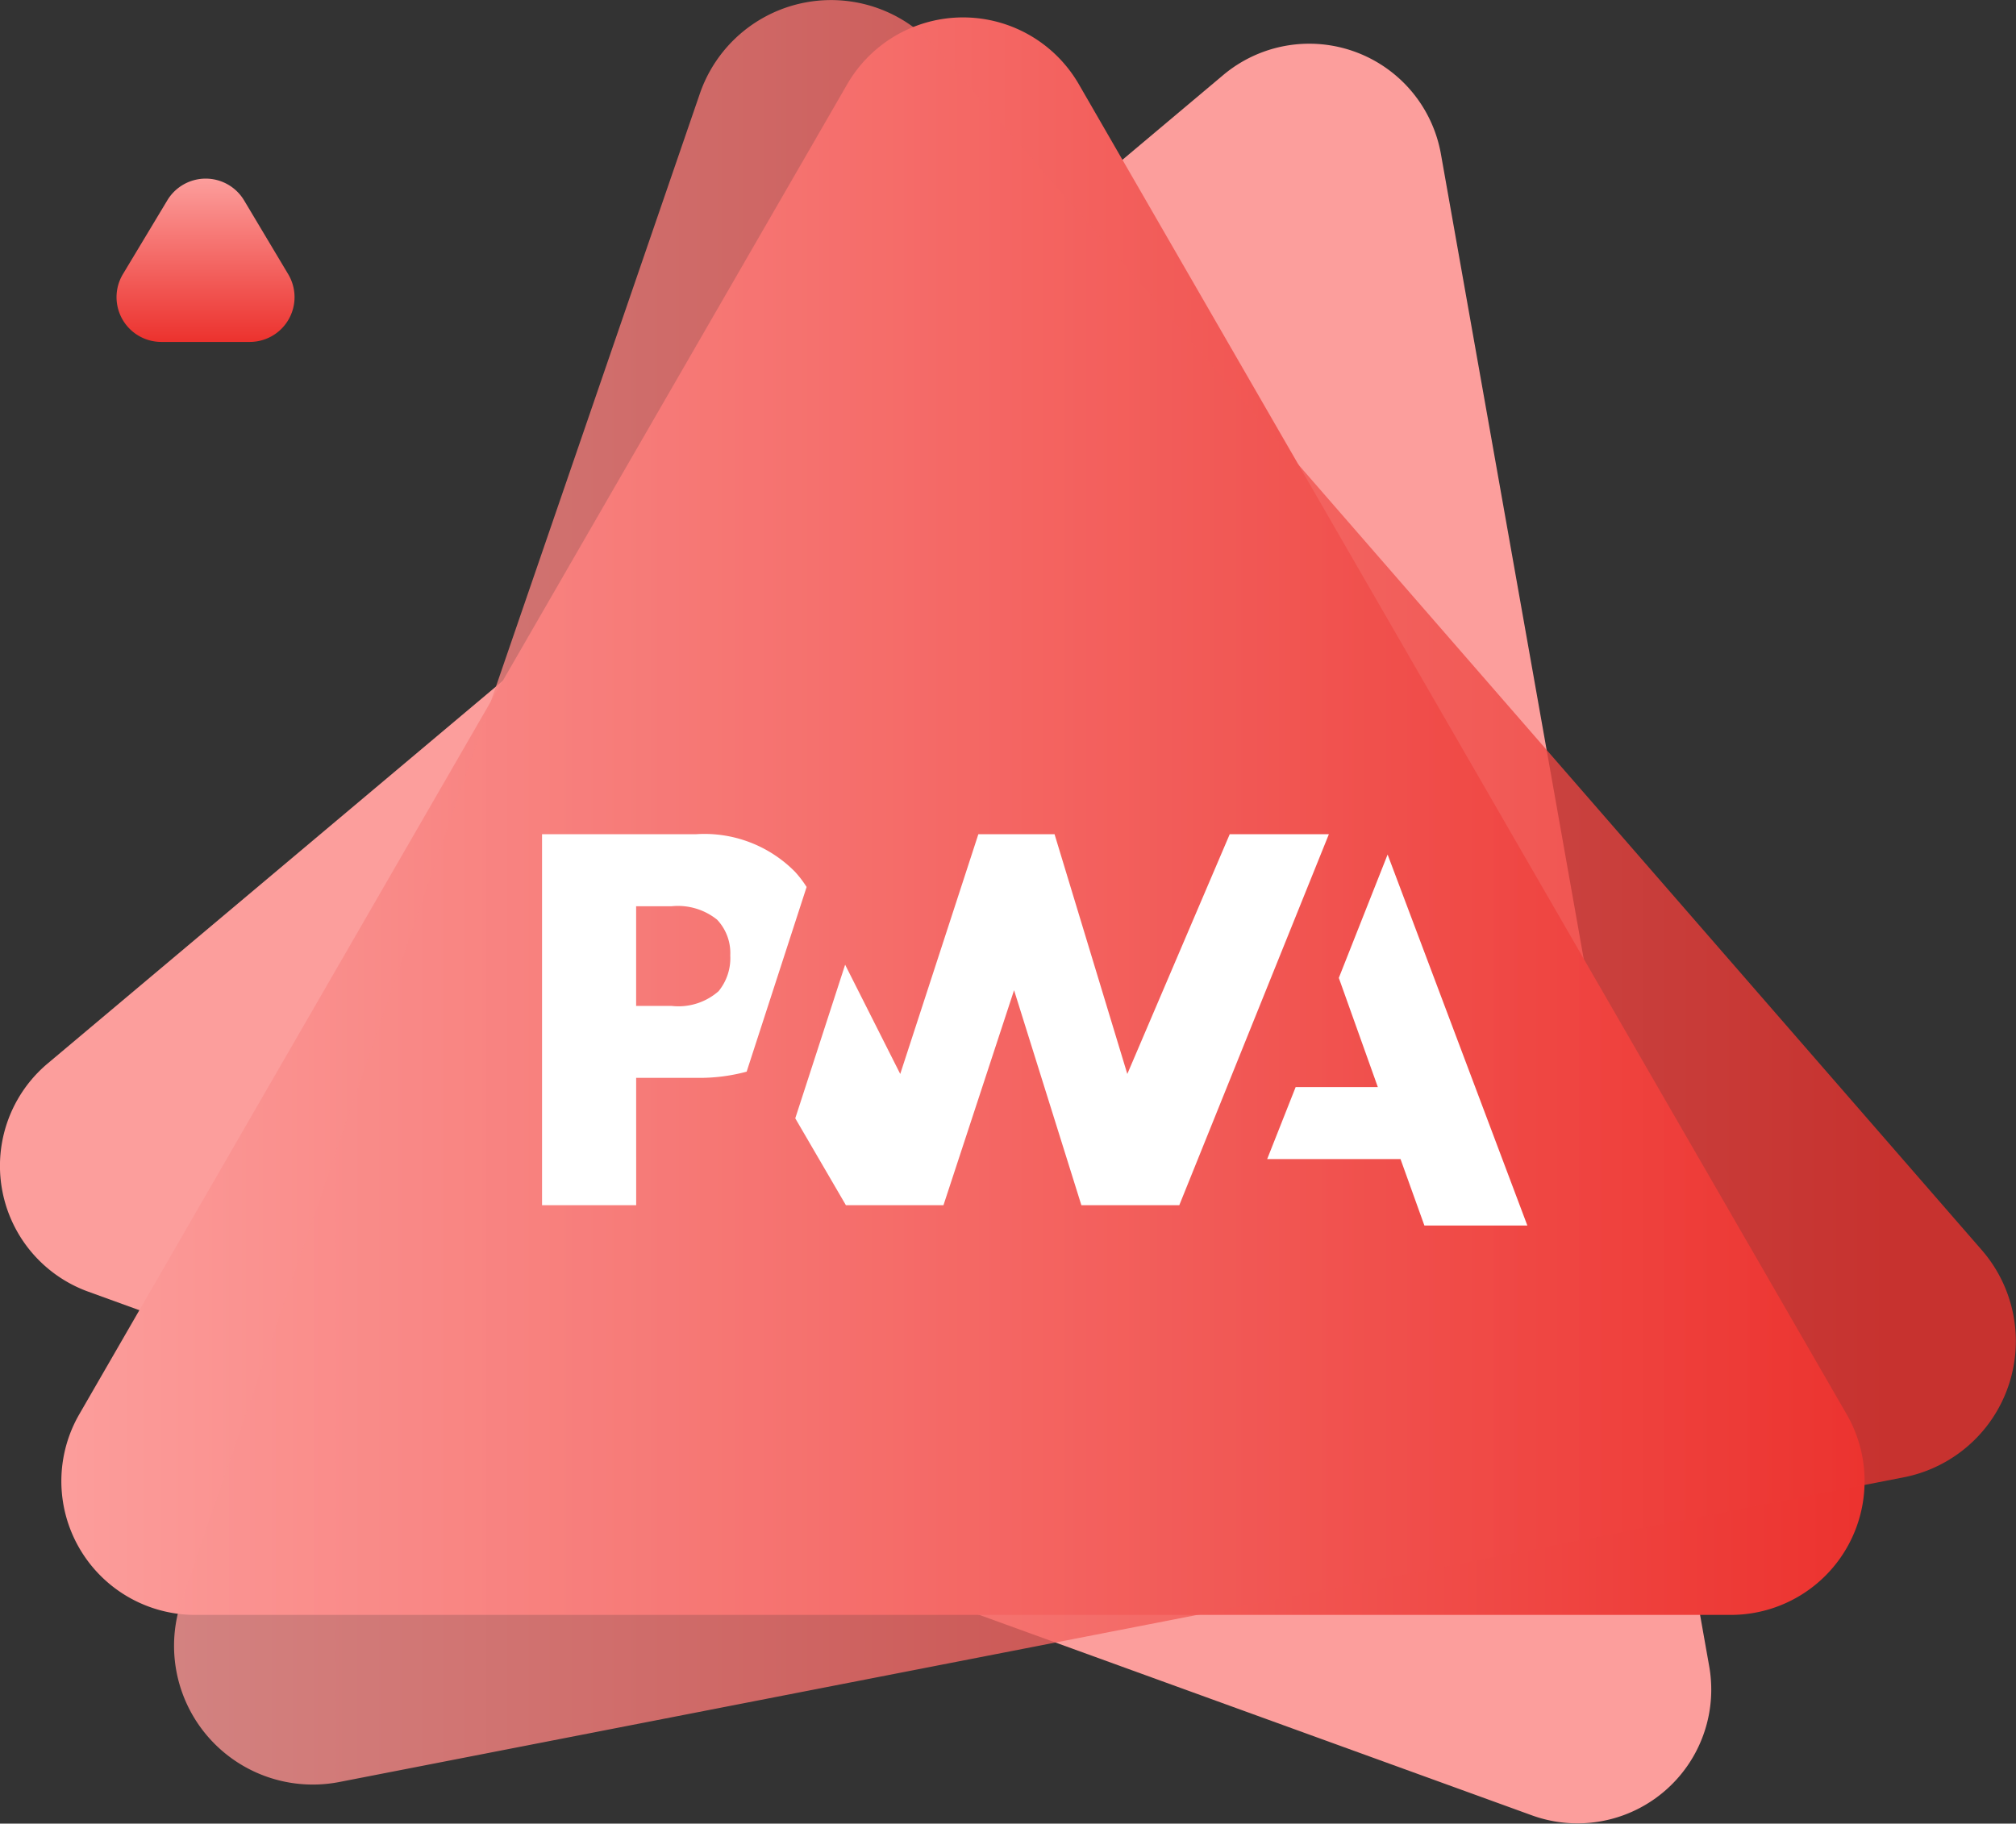
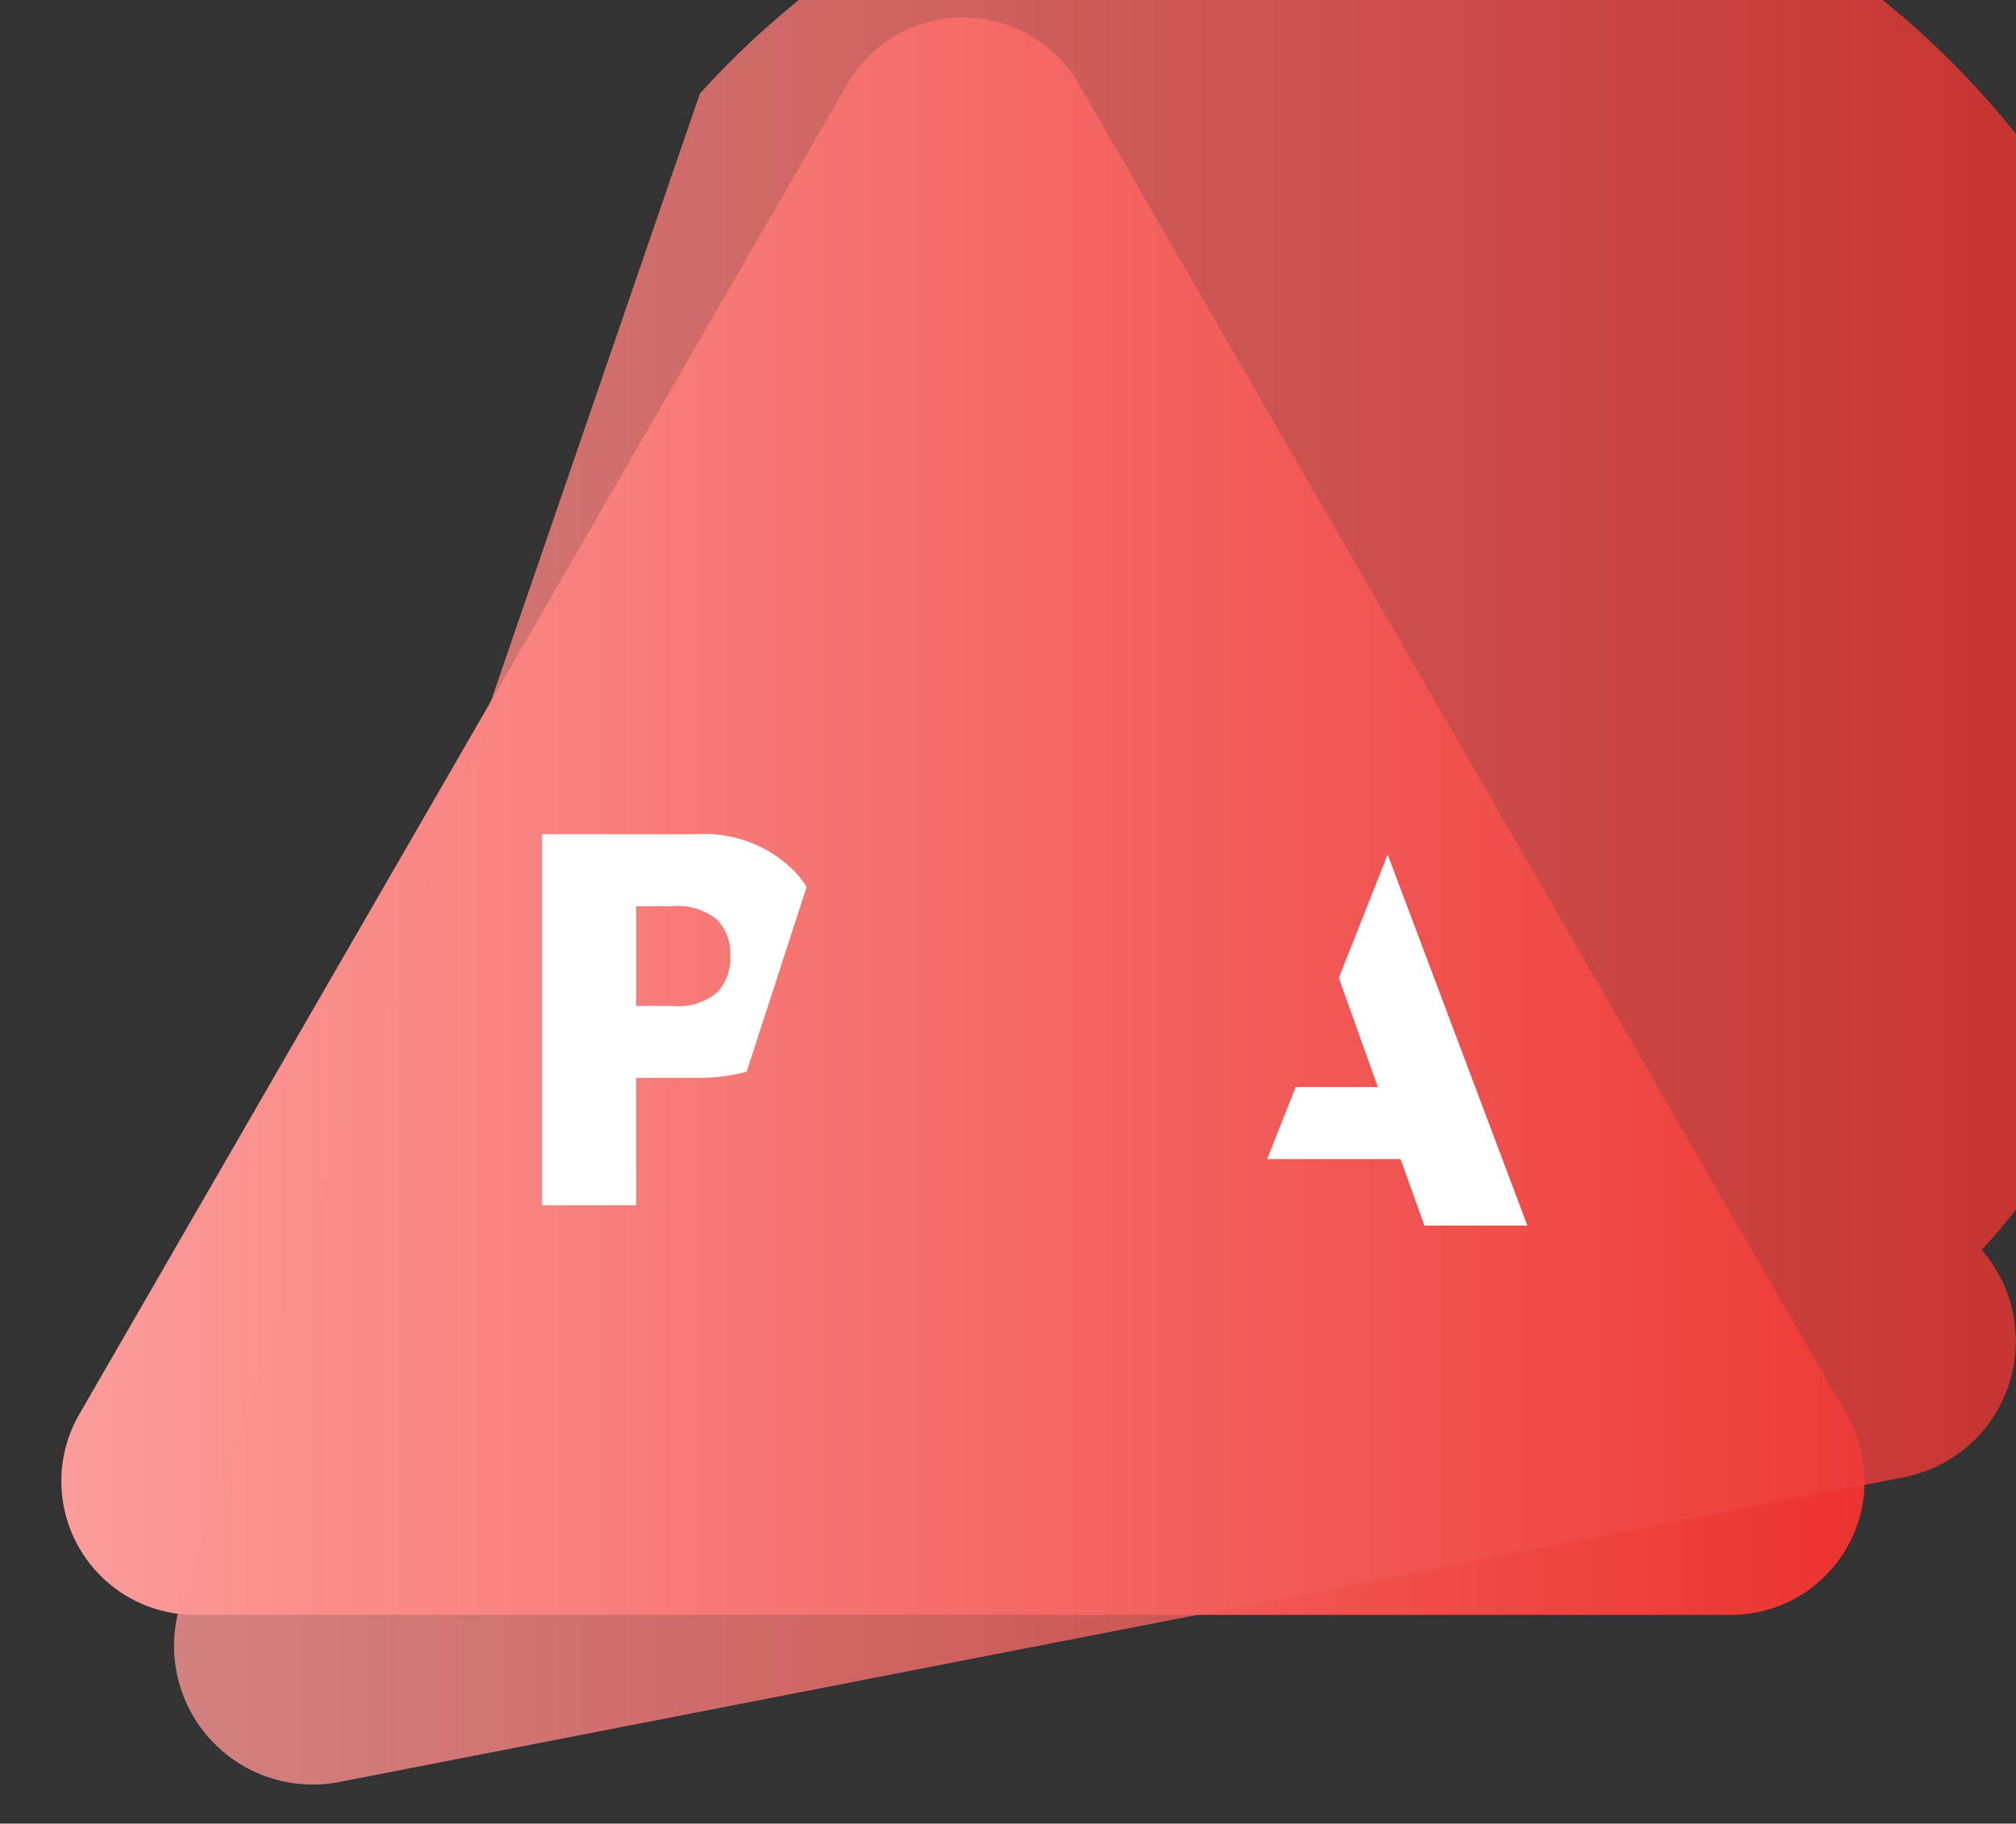
<svg xmlns="http://www.w3.org/2000/svg" xmlns:xlink="http://www.w3.org/1999/xlink" width="90.074" height="81.481" viewBox="0 0 90.074 81.481">
  <rect x="0" y="0" width="90.074" height="81.481" fill="#333333" stroke="none" />
  <defs>
    <linearGradient id="linear-gradient" x1="0.5" x2="0.5" y2="1" gradientUnits="objectBoundingBox">
      <stop offset="0" stop-color="#fc9e9c" />
      <stop offset="1" stop-color="#ec322e" />
    </linearGradient>
    <linearGradient id="linear-gradient-2" x1="2.397" y1="-6.842" x2="3.354" y2="-6.842" xlink:href="#linear-gradient" />
    <linearGradient id="linear-gradient-3" x1="0" y1="0.5" x2="1" y2="0.5" xlink:href="#linear-gradient" />
    <linearGradient id="linear-gradient-4" x1="-0.08" y1="0.45" x2="0.936" y2="0.45" xlink:href="#linear-gradient" />
  </defs>
  <g id="opencart-service-1" transform="translate(-170 -4267.218)">
    <g id="blockchain-exp-1" transform="translate(-862.462 3176.535)">
-       <path id="Polygon_267" data-name="Polygon 267" d="M3.8,2.858a2,2,0,0,1,3.43,0L9.2,6.155A2,2,0,0,1,7.489,9.184H3.532A2,2,0,0,1,1.817,6.155Z" transform="translate(1036.137 1096.777)" fill="url(#linear-gradient)" />
-       <path id="Path_5866" data-name="Path 5866" d="M88.13,503.976l64.505,23.4a5.976,5.976,0,0,0,7.922-6.662l-11.986-67.565a5.975,5.975,0,0,0-9.73-3.529l-52.52,44.162A5.976,5.976,0,0,0,88.13,503.976Z" transform="translate(948.271 644.419)" fill="url(#linear-gradient-2)" />
      <path id="Path_5867" data-name="Path 5867" d="M128.219,447.379l-34.31,59.426a5.976,5.976,0,0,0,5.176,8.964H167.7a5.976,5.976,0,0,0,5.175-8.964L138.57,447.379A5.976,5.976,0,0,0,128.219,447.379Z" transform="translate(942.095 647.07)" fill="url(#linear-gradient-3)" />
-       <path id="Path_5868" data-name="Path 5868" d="M133.017,446.041l-23.155,67.335a6.2,6.2,0,0,0,7.05,8.1L186.8,507.864a6.2,6.2,0,0,0,3.492-10.157l-46.736-53.721A6.2,6.2,0,0,0,133.017,446.041Z" transform="translate(930.713 648.829)" opacity="0.8" fill="url(#linear-gradient-4)" />
+       <path id="Path_5868" data-name="Path 5868" d="M133.017,446.041l-23.155,67.335a6.2,6.2,0,0,0,7.05,8.1L186.8,507.864a6.2,6.2,0,0,0,3.492-10.157A6.2,6.2,0,0,0,133.017,446.041Z" transform="translate(930.713 648.829)" opacity="0.8" fill="url(#linear-gradient-4)" />
    </g>
    <g id="drupal-tech-7" transform="translate(194.216 4304.496)">
      <g id="Group_1067" data-name="Group 1067" transform="translate(32.401 0.904)">
        <path id="Path_1919" data-name="Path 1919" d="M1117.707,522.044l1.272-3.216h3.672l-1.743-4.879,2.18-5.512,6.243,16.575h-4.6l-1.067-2.969Z" transform="translate(-1117.707 -508.437)" fill="#fff" />
      </g>
      <g id="Group_1068" data-name="Group 1068" transform="translate(11.319 -0.003)">
-         <path id="Path_1920" data-name="Path 1920" d="M666.922,504.893l6.683-16.575h-4.43L664.6,499.029l-3.251-10.711h-3.405l-3.49,10.711-2.462-4.881-2.228,6.863,2.262,3.881h4.36l3.154-9.605,3.007,9.605Z" transform="translate(-649.767 -488.318)" fill="#fff" />
-       </g>
+         </g>
      <g id="Group_1069" data-name="Group 1069" transform="translate(0.002 -0.002)">
        <path id="Path_1921" data-name="Path 1921" d="M402.793,499.218h2.729a8.044,8.044,0,0,0,2.208-.277l.706-2.174,1.973-6.077a4.819,4.819,0,0,0-.515-.676,5.684,5.684,0,0,0-4.445-1.681h-6.861v16.575h4.206Zm3.612-7.072a2.168,2.168,0,0,1,.593,1.6,2.334,2.334,0,0,1-.522,1.6,2.714,2.714,0,0,1-2.107.657h-1.577V491.55h1.589A2.792,2.792,0,0,1,406.405,492.147Z" transform="translate(-398.588 -488.334)" fill="#fff" />
      </g>
    </g>
  </g>
</svg>